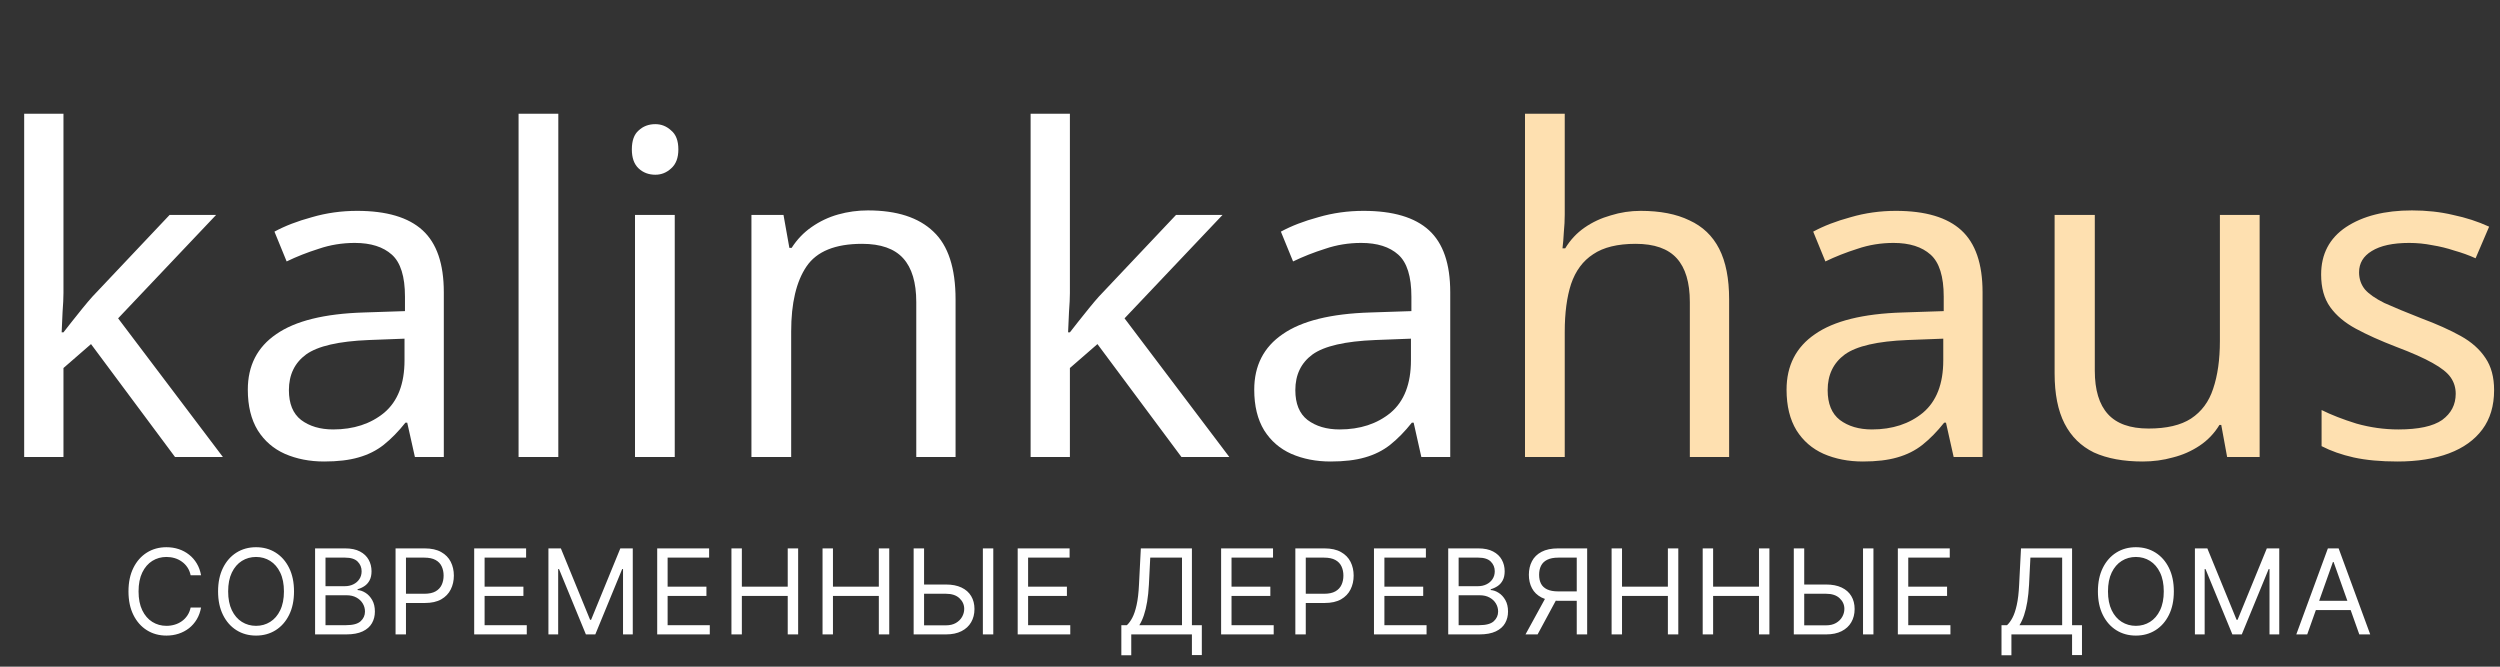
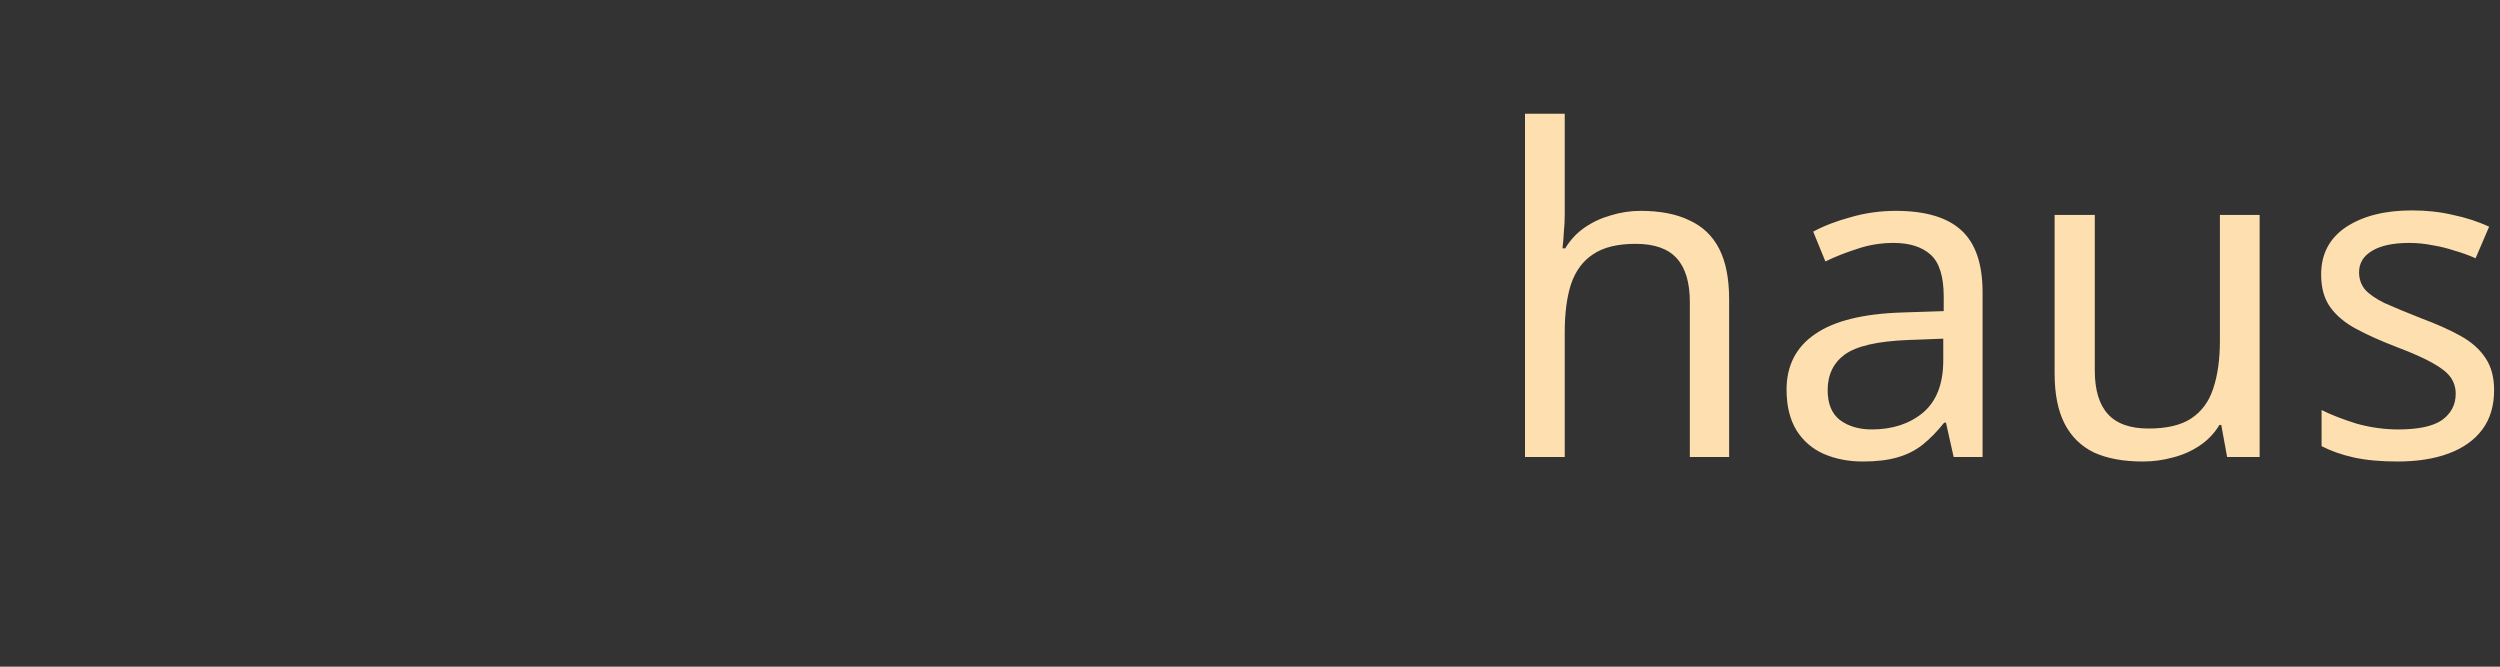
<svg xmlns="http://www.w3.org/2000/svg" width="465" height="124" viewBox="0 0 465 124" fill="none">
  <rect x="0" y="0" width="465" height="124" fill="#333333" stroke="none" />
-   <path d="M11.805 54.508C11.805 55.404 11.749 56.58 11.637 58.036C11.581 59.492 11.525 60.752 11.469 61.816H11.805C12.141 61.368 12.645 60.724 13.317 59.884C13.989 59.044 14.661 58.204 15.333 57.364C16.061 56.468 16.677 55.74 17.181 55.18L31.545 39.976H40.197L21.969 59.212L41.457 85H32.553L16.929 64L11.805 68.452V85H4.497V21.16H11.805V54.508ZM66.421 39.22C71.909 39.22 75.969 40.424 78.6 42.832C81.233 45.24 82.549 49.076 82.549 54.34V85H77.172L75.745 78.616H75.409C74.121 80.24 72.776 81.612 71.376 82.732C70.032 83.796 68.465 84.58 66.672 85.084C64.936 85.588 62.809 85.84 60.288 85.84C57.6 85.84 55.164 85.364 52.98 84.412C50.852 83.46 49.172 82.004 47.941 80.044C46.709 78.028 46.093 75.508 46.093 72.484C46.093 68.004 47.856 64.56 51.385 62.152C54.913 59.688 60.344 58.344 67.68 58.12L75.325 57.868V55.18C75.325 51.428 74.513 48.824 72.888 47.368C71.264 45.912 68.969 45.184 66.001 45.184C63.648 45.184 61.408 45.548 59.281 46.276C57.153 46.948 55.164 47.732 53.316 48.628L51.048 43.084C53.008 42.02 55.333 41.124 58.02 40.396C60.709 39.612 63.508 39.22 66.421 39.22ZM68.605 63.244C63.005 63.468 59.112 64.364 56.928 65.932C54.8 67.5 53.736 69.712 53.736 72.568C53.736 75.088 54.492 76.936 56.005 78.112C57.572 79.288 59.56 79.876 61.968 79.876C65.776 79.876 68.941 78.84 71.46 76.768C73.981 74.64 75.24 71.392 75.24 67.024V62.992L68.605 63.244ZM103.846 85H96.454V21.16H103.846V85ZM125.503 39.976V85H118.111V39.976H125.503ZM121.891 23.092C123.011 23.092 123.991 23.484 124.831 24.268C125.727 24.996 126.175 26.172 126.175 27.796C126.175 29.364 125.727 30.54 124.831 31.324C123.991 32.108 123.011 32.5 121.891 32.5C120.659 32.5 119.623 32.108 118.783 31.324C117.943 30.54 117.523 29.364 117.523 27.796C117.523 26.172 117.943 24.996 118.783 24.268C119.623 23.484 120.659 23.092 121.891 23.092ZM161.439 39.136C166.815 39.136 170.875 40.452 173.619 43.084C176.363 45.66 177.735 49.86 177.735 55.684V85H170.427V56.188C170.427 52.548 169.615 49.832 167.991 48.04C166.367 46.248 163.819 45.352 160.347 45.352C155.363 45.352 151.919 46.752 150.015 49.552C148.111 52.352 147.159 56.384 147.159 61.648V85H139.767V39.976H145.731L146.823 46.108H147.243C148.251 44.54 149.483 43.252 150.939 42.244C152.451 41.18 154.103 40.396 155.895 39.892C157.687 39.388 159.535 39.136 161.439 39.136ZM199.001 54.508C199.001 55.404 198.945 56.58 198.833 58.036C198.777 59.492 198.721 60.752 198.665 61.816H199.001C199.337 61.368 199.841 60.724 200.513 59.884C201.185 59.044 201.857 58.204 202.529 57.364C203.257 56.468 203.873 55.74 204.377 55.18L218.741 39.976H227.393L209.165 59.212L228.653 85H219.749L204.125 64L199.001 68.452V85H191.693V21.16H199.001V54.508ZM253.616 39.22C259.104 39.22 263.164 40.424 265.796 42.832C268.428 45.24 269.744 49.076 269.744 54.34V85H264.368L262.94 78.616H262.604C261.316 80.24 259.972 81.612 258.572 82.732C257.228 83.796 255.66 84.58 253.868 85.084C252.132 85.588 250.004 85.84 247.484 85.84C244.796 85.84 242.36 85.364 240.176 84.412C238.048 83.46 236.368 82.004 235.136 80.044C233.904 78.028 233.288 75.508 233.288 72.484C233.288 68.004 235.052 64.56 238.58 62.152C242.108 59.688 247.54 58.344 254.876 58.12L262.52 57.868V55.18C262.52 51.428 261.708 48.824 260.084 47.368C258.46 45.912 256.164 45.184 253.196 45.184C250.844 45.184 248.604 45.548 246.476 46.276C244.348 46.948 242.36 47.732 240.512 48.628L238.244 43.084C240.204 42.02 242.528 41.124 245.216 40.396C247.904 39.612 250.704 39.22 253.616 39.22ZM255.8 63.244C250.2 63.468 246.308 64.364 244.124 65.932C241.996 67.5 240.932 69.712 240.932 72.568C240.932 75.088 241.688 76.936 243.2 78.112C244.768 79.288 246.756 79.876 249.164 79.876C252.972 79.876 256.136 78.84 258.656 76.768C261.176 74.64 262.436 71.392 262.436 67.024V62.992L255.8 63.244Z" fill="white" />
  <path d="M291.042 39.892C291.042 40.956 290.986 42.048 290.874 43.168C290.818 44.288 290.734 45.296 290.622 46.192H291.126C292.078 44.624 293.282 43.336 294.738 42.328C296.194 41.32 297.818 40.564 299.61 40.06C301.402 39.5 303.25 39.22 305.154 39.22C308.794 39.22 311.818 39.808 314.226 40.984C316.69 42.104 318.538 43.868 319.77 46.276C321.002 48.684 321.618 51.82 321.618 55.684V85H314.31V56.188C314.31 52.548 313.498 49.832 311.874 48.04C310.25 46.248 307.702 45.352 304.23 45.352C300.87 45.352 298.238 45.996 296.334 47.284C294.43 48.516 293.058 50.364 292.218 52.828C291.434 55.236 291.042 58.204 291.042 61.732V85H283.65V21.16H291.042V39.892ZM352.628 39.22C358.116 39.22 362.176 40.424 364.808 42.832C367.44 45.24 368.756 49.076 368.756 54.34V85H363.38L361.952 78.616H361.616C360.328 80.24 358.984 81.612 357.584 82.732C356.24 83.796 354.672 84.58 352.88 85.084C351.144 85.588 349.016 85.84 346.496 85.84C343.808 85.84 341.372 85.364 339.188 84.412C337.06 83.46 335.38 82.004 334.148 80.044C332.916 78.028 332.3 75.508 332.3 72.484C332.3 68.004 334.064 64.56 337.592 62.152C341.12 59.688 346.552 58.344 353.888 58.12L361.532 57.868V55.18C361.532 51.428 360.72 48.824 359.096 47.368C357.472 45.912 355.176 45.184 352.208 45.184C349.856 45.184 347.616 45.548 345.488 46.276C343.36 46.948 341.372 47.732 339.524 48.628L337.256 43.084C339.216 42.02 341.54 41.124 344.228 40.396C346.916 39.612 349.716 39.22 352.628 39.22ZM354.812 63.244C349.212 63.468 345.32 64.364 343.136 65.932C341.008 67.5 339.944 69.712 339.944 72.568C339.944 75.088 340.7 76.936 342.212 78.112C343.78 79.288 345.768 79.876 348.176 79.876C351.984 79.876 355.148 78.84 357.668 76.768C360.188 74.64 361.448 71.392 361.448 67.024V62.992L354.812 63.244ZM420.293 39.976V85H414.245L413.153 79.036H412.817C411.865 80.604 410.633 81.892 409.121 82.9C407.609 83.908 405.957 84.636 404.165 85.084C402.373 85.588 400.497 85.84 398.537 85.84C394.953 85.84 391.929 85.28 389.465 84.16C387.057 82.984 385.237 81.192 384.005 78.784C382.773 76.376 382.157 73.268 382.157 69.46V39.976H389.633V68.956C389.633 72.54 390.445 75.228 392.069 77.02C393.693 78.812 396.213 79.708 399.629 79.708C402.989 79.708 405.621 79.092 407.525 77.86C409.485 76.572 410.857 74.724 411.641 72.316C412.481 69.852 412.901 66.884 412.901 63.412V39.976H420.293ZM463.903 72.568C463.903 75.48 463.175 77.916 461.719 79.876C460.263 81.836 458.191 83.32 455.503 84.328C452.815 85.336 449.623 85.84 445.927 85.84C442.791 85.84 440.075 85.588 437.779 85.084C435.539 84.58 433.551 83.88 431.815 82.984V76.264C433.607 77.16 435.763 78 438.283 78.784C440.859 79.512 443.463 79.876 446.095 79.876C449.847 79.876 452.563 79.288 454.243 78.112C455.923 76.88 456.763 75.256 456.763 73.24C456.763 72.12 456.455 71.112 455.839 70.216C455.223 69.32 454.103 68.424 452.479 67.528C450.911 66.632 448.643 65.624 445.675 64.504C442.763 63.384 440.271 62.264 438.199 61.144C436.127 60.024 434.531 58.68 433.411 57.112C432.291 55.544 431.731 53.528 431.731 51.064C431.731 47.256 433.271 44.316 436.351 42.244C439.487 40.172 443.575 39.136 448.615 39.136C451.359 39.136 453.907 39.416 456.259 39.976C458.667 40.48 460.907 41.208 462.979 42.16L460.459 48.04C459.227 47.48 457.911 47.004 456.511 46.612C455.167 46.164 453.795 45.828 452.395 45.604C450.995 45.324 449.567 45.184 448.111 45.184C445.087 45.184 442.763 45.688 441.139 46.696C439.571 47.648 438.787 48.964 438.787 50.644C438.787 51.876 439.151 52.94 439.879 53.836C440.607 54.676 441.811 55.516 443.491 56.356C445.227 57.14 447.523 58.092 450.379 59.212C453.235 60.276 455.671 61.368 457.687 62.488C459.703 63.608 461.243 64.98 462.307 66.604C463.371 68.172 463.903 70.16 463.903 72.568Z" fill="#FEE0B0" />
-   <path d="M37.397 107H35.459C35.344 106.443 35.144 105.953 34.858 105.531C34.576 105.109 34.233 104.755 33.826 104.469C33.425 104.177 32.98 103.958 32.49 103.812C32.001 103.667 31.49 103.594 30.959 103.594C29.99 103.594 29.113 103.839 28.326 104.328C27.545 104.818 26.923 105.539 26.459 106.492C26.001 107.445 25.772 108.615 25.772 110C25.772 111.385 26.001 112.555 26.459 113.508C26.923 114.461 27.545 115.182 28.326 115.672C29.113 116.161 29.99 116.406 30.959 116.406C31.49 116.406 32.001 116.333 32.49 116.187C32.98 116.042 33.425 115.826 33.826 115.539C34.233 115.247 34.576 114.891 34.858 114.469C35.144 114.042 35.344 113.552 35.459 113H37.397C37.251 113.818 36.985 114.549 36.6 115.195C36.214 115.841 35.735 116.391 35.162 116.844C34.589 117.292 33.946 117.633 33.233 117.867C32.524 118.102 31.766 118.219 30.959 118.219C29.595 118.219 28.381 117.885 27.318 117.219C26.256 116.552 25.42 115.604 24.811 114.375C24.201 113.146 23.897 111.687 23.897 110C23.897 108.312 24.201 106.854 24.811 105.625C25.42 104.396 26.256 103.448 27.318 102.781C28.381 102.115 29.595 101.781 30.959 101.781C31.766 101.781 32.524 101.898 33.233 102.133C33.946 102.367 34.589 102.711 35.162 103.164C35.735 103.612 36.214 104.159 36.6 104.805C36.985 105.445 37.251 106.177 37.397 107ZM54.687 110C54.687 111.687 54.383 113.146 53.773 114.375C53.164 115.604 52.328 116.552 51.266 117.219C50.203 117.885 48.989 118.219 47.625 118.219C46.26 118.219 45.047 117.885 43.984 117.219C42.922 116.552 42.086 115.604 41.477 114.375C40.867 113.146 40.562 111.687 40.562 110C40.562 108.312 40.867 106.854 41.477 105.625C42.086 104.396 42.922 103.448 43.984 102.781C45.047 102.115 46.26 101.781 47.625 101.781C48.989 101.781 50.203 102.115 51.266 102.781C52.328 103.448 53.164 104.396 53.773 105.625C54.383 106.854 54.687 108.312 54.687 110ZM52.812 110C52.812 108.615 52.581 107.445 52.117 106.492C51.659 105.539 51.036 104.818 50.25 104.328C49.469 103.839 48.594 103.594 47.625 103.594C46.656 103.594 45.779 103.839 44.992 104.328C44.211 104.818 43.589 105.539 43.125 106.492C42.667 107.445 42.437 108.615 42.437 110C42.437 111.385 42.667 112.555 43.125 113.508C43.589 114.461 44.211 115.182 44.992 115.672C45.779 116.161 46.656 116.406 47.625 116.406C48.594 116.406 49.469 116.161 50.25 115.672C51.036 115.182 51.659 114.461 52.117 113.508C52.581 112.555 52.812 111.385 52.812 110ZM58.605 118V102H64.199C65.314 102 66.233 102.193 66.957 102.578C67.681 102.958 68.22 103.471 68.574 104.117C68.928 104.758 69.105 105.469 69.105 106.25C69.105 106.937 68.983 107.505 68.738 107.953C68.499 108.401 68.181 108.755 67.785 109.016C67.394 109.276 66.97 109.469 66.511 109.594V109.75C67.001 109.781 67.493 109.953 67.988 110.266C68.483 110.578 68.897 111.026 69.23 111.609C69.564 112.193 69.73 112.906 69.73 113.75C69.73 114.552 69.548 115.273 69.183 115.914C68.819 116.555 68.243 117.062 67.457 117.437C66.67 117.812 65.647 118 64.386 118H58.605ZM60.543 116.281H64.386C65.652 116.281 66.55 116.036 67.082 115.547C67.618 115.052 67.886 114.453 67.886 113.75C67.886 113.208 67.749 112.708 67.472 112.25C67.196 111.786 66.803 111.417 66.293 111.141C65.782 110.859 65.178 110.719 64.48 110.719H60.543V116.281ZM60.543 109.031H64.136C64.72 109.031 65.246 108.917 65.715 108.687C66.189 108.458 66.564 108.135 66.84 107.719C67.121 107.302 67.261 106.812 67.261 106.25C67.261 105.547 67.017 104.951 66.527 104.461C66.037 103.966 65.261 103.719 64.199 103.719H60.543V109.031ZM73.574 118V102H78.98C80.235 102 81.261 102.227 82.058 102.68C82.86 103.128 83.454 103.734 83.84 104.5C84.225 105.266 84.418 106.12 84.418 107.062C84.418 108.005 84.225 108.862 83.84 109.633C83.459 110.404 82.871 111.018 82.074 111.477C81.277 111.93 80.256 112.156 79.011 112.156H75.136V110.438H78.949C79.808 110.438 80.498 110.289 81.019 109.992C81.54 109.695 81.918 109.294 82.152 108.789C82.391 108.279 82.511 107.703 82.511 107.062C82.511 106.422 82.391 105.849 82.152 105.344C81.918 104.839 81.537 104.443 81.011 104.156C80.485 103.865 79.787 103.719 78.918 103.719H75.511V118H73.574ZM88.199 118V102H97.855V103.719H90.136V109.125H97.355V110.844H90.136V116.281H97.98V118H88.199ZM102.007 102H104.32L109.757 115.281H109.945L115.382 102H117.695V118H115.882V105.844H115.726L110.726 118H108.976L103.976 105.844H103.82V118H102.007V102ZM122.239 118V102H131.896V103.719H124.177V109.125H131.396V110.844H124.177V116.281H132.021V118H122.239ZM136.048 118V102H137.985V109.125H146.517V102H148.454V118H146.517V110.844H137.985V118H136.048ZM152.993 118V102H154.93V109.125H163.462V102H165.399V118H163.462V110.844H154.93V118H152.993ZM171.376 108.719H175.938C177.084 108.719 178.05 108.906 178.837 109.281C179.628 109.656 180.227 110.185 180.633 110.867C181.045 111.549 181.251 112.354 181.251 113.281C181.251 114.208 181.045 115.026 180.633 115.734C180.227 116.443 179.628 116.997 178.837 117.398C178.05 117.799 177.084 118 175.938 118H169.938V102H171.876V116.312H175.938C176.667 116.312 177.284 116.167 177.79 115.875C178.3 115.578 178.686 115.198 178.946 114.734C179.212 114.266 179.344 113.771 179.344 113.25C179.344 112.484 179.05 111.826 178.462 111.273C177.873 110.716 177.032 110.438 175.938 110.438H171.376V108.719ZM184.751 102V118H182.813V102H184.751ZM189.29 118V102H198.946V103.719H191.227V109.125H198.446V110.844H191.227V116.281H199.071V118H189.29ZM208.57 121.875V116.281H209.602C209.956 115.958 210.289 115.503 210.602 114.914C210.919 114.32 211.188 113.529 211.406 112.539C211.63 111.544 211.779 110.281 211.852 108.75L212.195 102H221.695V116.281H223.539V121.844H221.695V118H210.414V121.875H208.57ZM211.914 116.281H219.852V103.719H213.945L213.695 108.75C213.633 109.917 213.524 110.974 213.367 111.922C213.211 112.865 213.011 113.701 212.766 114.43C212.521 115.154 212.237 115.771 211.914 116.281ZM227.127 118V102H236.783V103.719H229.064V109.125H236.283V110.844H229.064V116.281H236.908V118H227.127ZM240.935 118V102H246.342C247.597 102 248.623 102.227 249.42 102.68C250.222 103.128 250.816 103.734 251.201 104.5C251.586 105.266 251.779 106.12 251.779 107.062C251.779 108.005 251.586 108.862 251.201 109.633C250.821 110.404 250.232 111.018 249.435 111.477C248.639 111.93 247.618 112.156 246.373 112.156H242.498V110.438H246.31C247.17 110.438 247.86 110.289 248.381 109.992C248.902 109.695 249.279 109.294 249.514 108.789C249.753 108.279 249.873 107.703 249.873 107.062C249.873 106.422 249.753 105.849 249.514 105.344C249.279 104.839 248.899 104.443 248.373 104.156C247.847 103.865 247.149 103.719 246.279 103.719H242.873V118H240.935ZM255.56 118V102H265.216V103.719H257.498V109.125H264.716V110.844H257.498V116.281H265.341V118H255.56ZM269.369 118V102H274.962C276.077 102 276.996 102.193 277.72 102.578C278.444 102.958 278.983 103.471 279.337 104.117C279.692 104.758 279.869 105.469 279.869 106.25C279.869 106.937 279.746 107.505 279.501 107.953C279.262 108.401 278.944 108.755 278.548 109.016C278.158 109.276 277.733 109.469 277.275 109.594V109.75C277.764 109.781 278.257 109.953 278.751 110.266C279.246 110.578 279.66 111.026 279.994 111.609C280.327 112.193 280.494 112.906 280.494 113.75C280.494 114.552 280.311 115.273 279.947 115.914C279.582 116.555 279.007 117.062 278.22 117.437C277.434 117.812 276.41 118 275.15 118H269.369ZM271.306 116.281H275.15C276.416 116.281 277.314 116.036 277.845 115.547C278.382 115.052 278.65 114.453 278.65 113.75C278.65 113.208 278.512 112.708 278.236 112.25C277.96 111.786 277.567 111.417 277.056 111.141C276.546 110.859 275.942 110.719 275.244 110.719H271.306V116.281ZM271.306 109.031H274.9C275.483 109.031 276.009 108.917 276.478 108.687C276.952 108.458 277.327 108.135 277.603 107.719C277.884 107.302 278.025 106.812 278.025 106.25C278.025 105.547 277.78 104.951 277.291 104.461C276.801 103.966 276.025 103.719 274.962 103.719H271.306V109.031ZM295.212 118H293.275V103.719H289.869C289.004 103.719 288.309 103.852 287.783 104.117C287.257 104.378 286.874 104.747 286.634 105.227C286.395 105.706 286.275 106.266 286.275 106.906C286.275 107.547 286.392 108.099 286.626 108.562C286.866 109.021 287.246 109.375 287.767 109.625C288.293 109.875 288.983 110 289.837 110H294.15V111.75H289.775C288.535 111.75 287.517 111.544 286.72 111.133C285.923 110.716 285.332 110.143 284.947 109.414C284.561 108.685 284.369 107.849 284.369 106.906C284.369 105.964 284.561 105.122 284.947 104.383C285.332 103.643 285.926 103.062 286.728 102.641C287.53 102.214 288.556 102 289.806 102H295.212V118ZM287.681 110.812H289.869L285.994 118H283.744L287.681 110.812ZM299.757 118V102H301.695V109.125H310.226V102H312.163V118H310.226V110.844H301.695V118H299.757ZM316.702 118V102H318.64V109.125H327.171V102H329.108V118H327.171V110.844H318.64V118H316.702ZM335.085 108.719H339.647C340.793 108.719 341.759 108.906 342.546 109.281C343.337 109.656 343.936 110.185 344.343 110.867C344.754 111.549 344.96 112.354 344.96 113.281C344.96 114.208 344.754 115.026 344.343 115.734C343.936 116.443 343.337 116.997 342.546 117.398C341.759 117.799 340.793 118 339.647 118H333.647V102H335.585V116.312H339.647C340.377 116.312 340.994 116.167 341.499 115.875C342.009 115.578 342.395 115.198 342.655 114.734C342.921 114.266 343.054 113.771 343.054 113.25C343.054 112.484 342.759 111.826 342.171 111.273C341.582 110.716 340.741 110.438 339.647 110.438H335.085V108.719ZM348.46 102V118H346.522V102H348.46ZM352.999 118V102H362.655V103.719H354.936V109.125H362.155V110.844H354.936V116.281H362.78V118H352.999ZM372.28 121.875V116.281H373.311C373.665 115.958 373.998 115.503 374.311 114.914C374.629 114.32 374.897 113.529 375.116 112.539C375.34 111.544 375.488 110.281 375.561 108.75L375.905 102H385.405V116.281H387.248V121.844H385.405V118H374.123V121.875H372.28ZM375.623 116.281H383.561V103.719H377.655L377.405 108.75C377.342 109.917 377.233 110.974 377.077 111.922C376.92 112.865 376.72 113.701 376.475 114.43C376.23 115.154 375.946 115.771 375.623 116.281ZM404.336 110C404.336 111.687 404.031 113.146 403.422 114.375C402.813 115.604 401.977 116.552 400.914 117.219C399.852 117.885 398.638 118.219 397.274 118.219C395.909 118.219 394.696 117.885 393.633 117.219C392.571 116.552 391.735 115.604 391.125 114.375C390.516 113.146 390.211 111.687 390.211 110C390.211 108.312 390.516 106.854 391.125 105.625C391.735 104.396 392.571 103.448 393.633 102.781C394.696 102.115 395.909 101.781 397.274 101.781C398.638 101.781 399.852 102.115 400.914 102.781C401.977 103.448 402.813 104.396 403.422 105.625C404.031 106.854 404.336 108.312 404.336 110ZM402.461 110C402.461 108.615 402.229 107.445 401.766 106.492C401.308 105.539 400.685 104.818 399.899 104.328C399.117 103.839 398.242 103.594 397.274 103.594C396.305 103.594 395.427 103.839 394.641 104.328C393.86 104.818 393.237 105.539 392.774 106.492C392.315 107.445 392.086 108.615 392.086 110C392.086 111.385 392.315 112.555 392.774 113.508C393.237 114.461 393.86 115.182 394.641 115.672C395.427 116.161 396.305 116.406 397.274 116.406C398.242 116.406 399.117 116.161 399.899 115.672C400.685 115.182 401.308 114.461 401.766 113.508C402.229 112.555 402.461 111.385 402.461 110ZM408.254 102H410.566L416.004 115.281H416.191L421.629 102H423.941V118H422.129V105.844H421.973L416.973 118H415.223L410.223 105.844H410.066V118H408.254V102ZM429.143 118H427.111L432.986 102H434.986L440.861 118H438.83L434.049 104.531H433.924L429.143 118ZM429.893 111.75H438.08V113.469H429.893V111.75Z" fill="white" />
</svg>